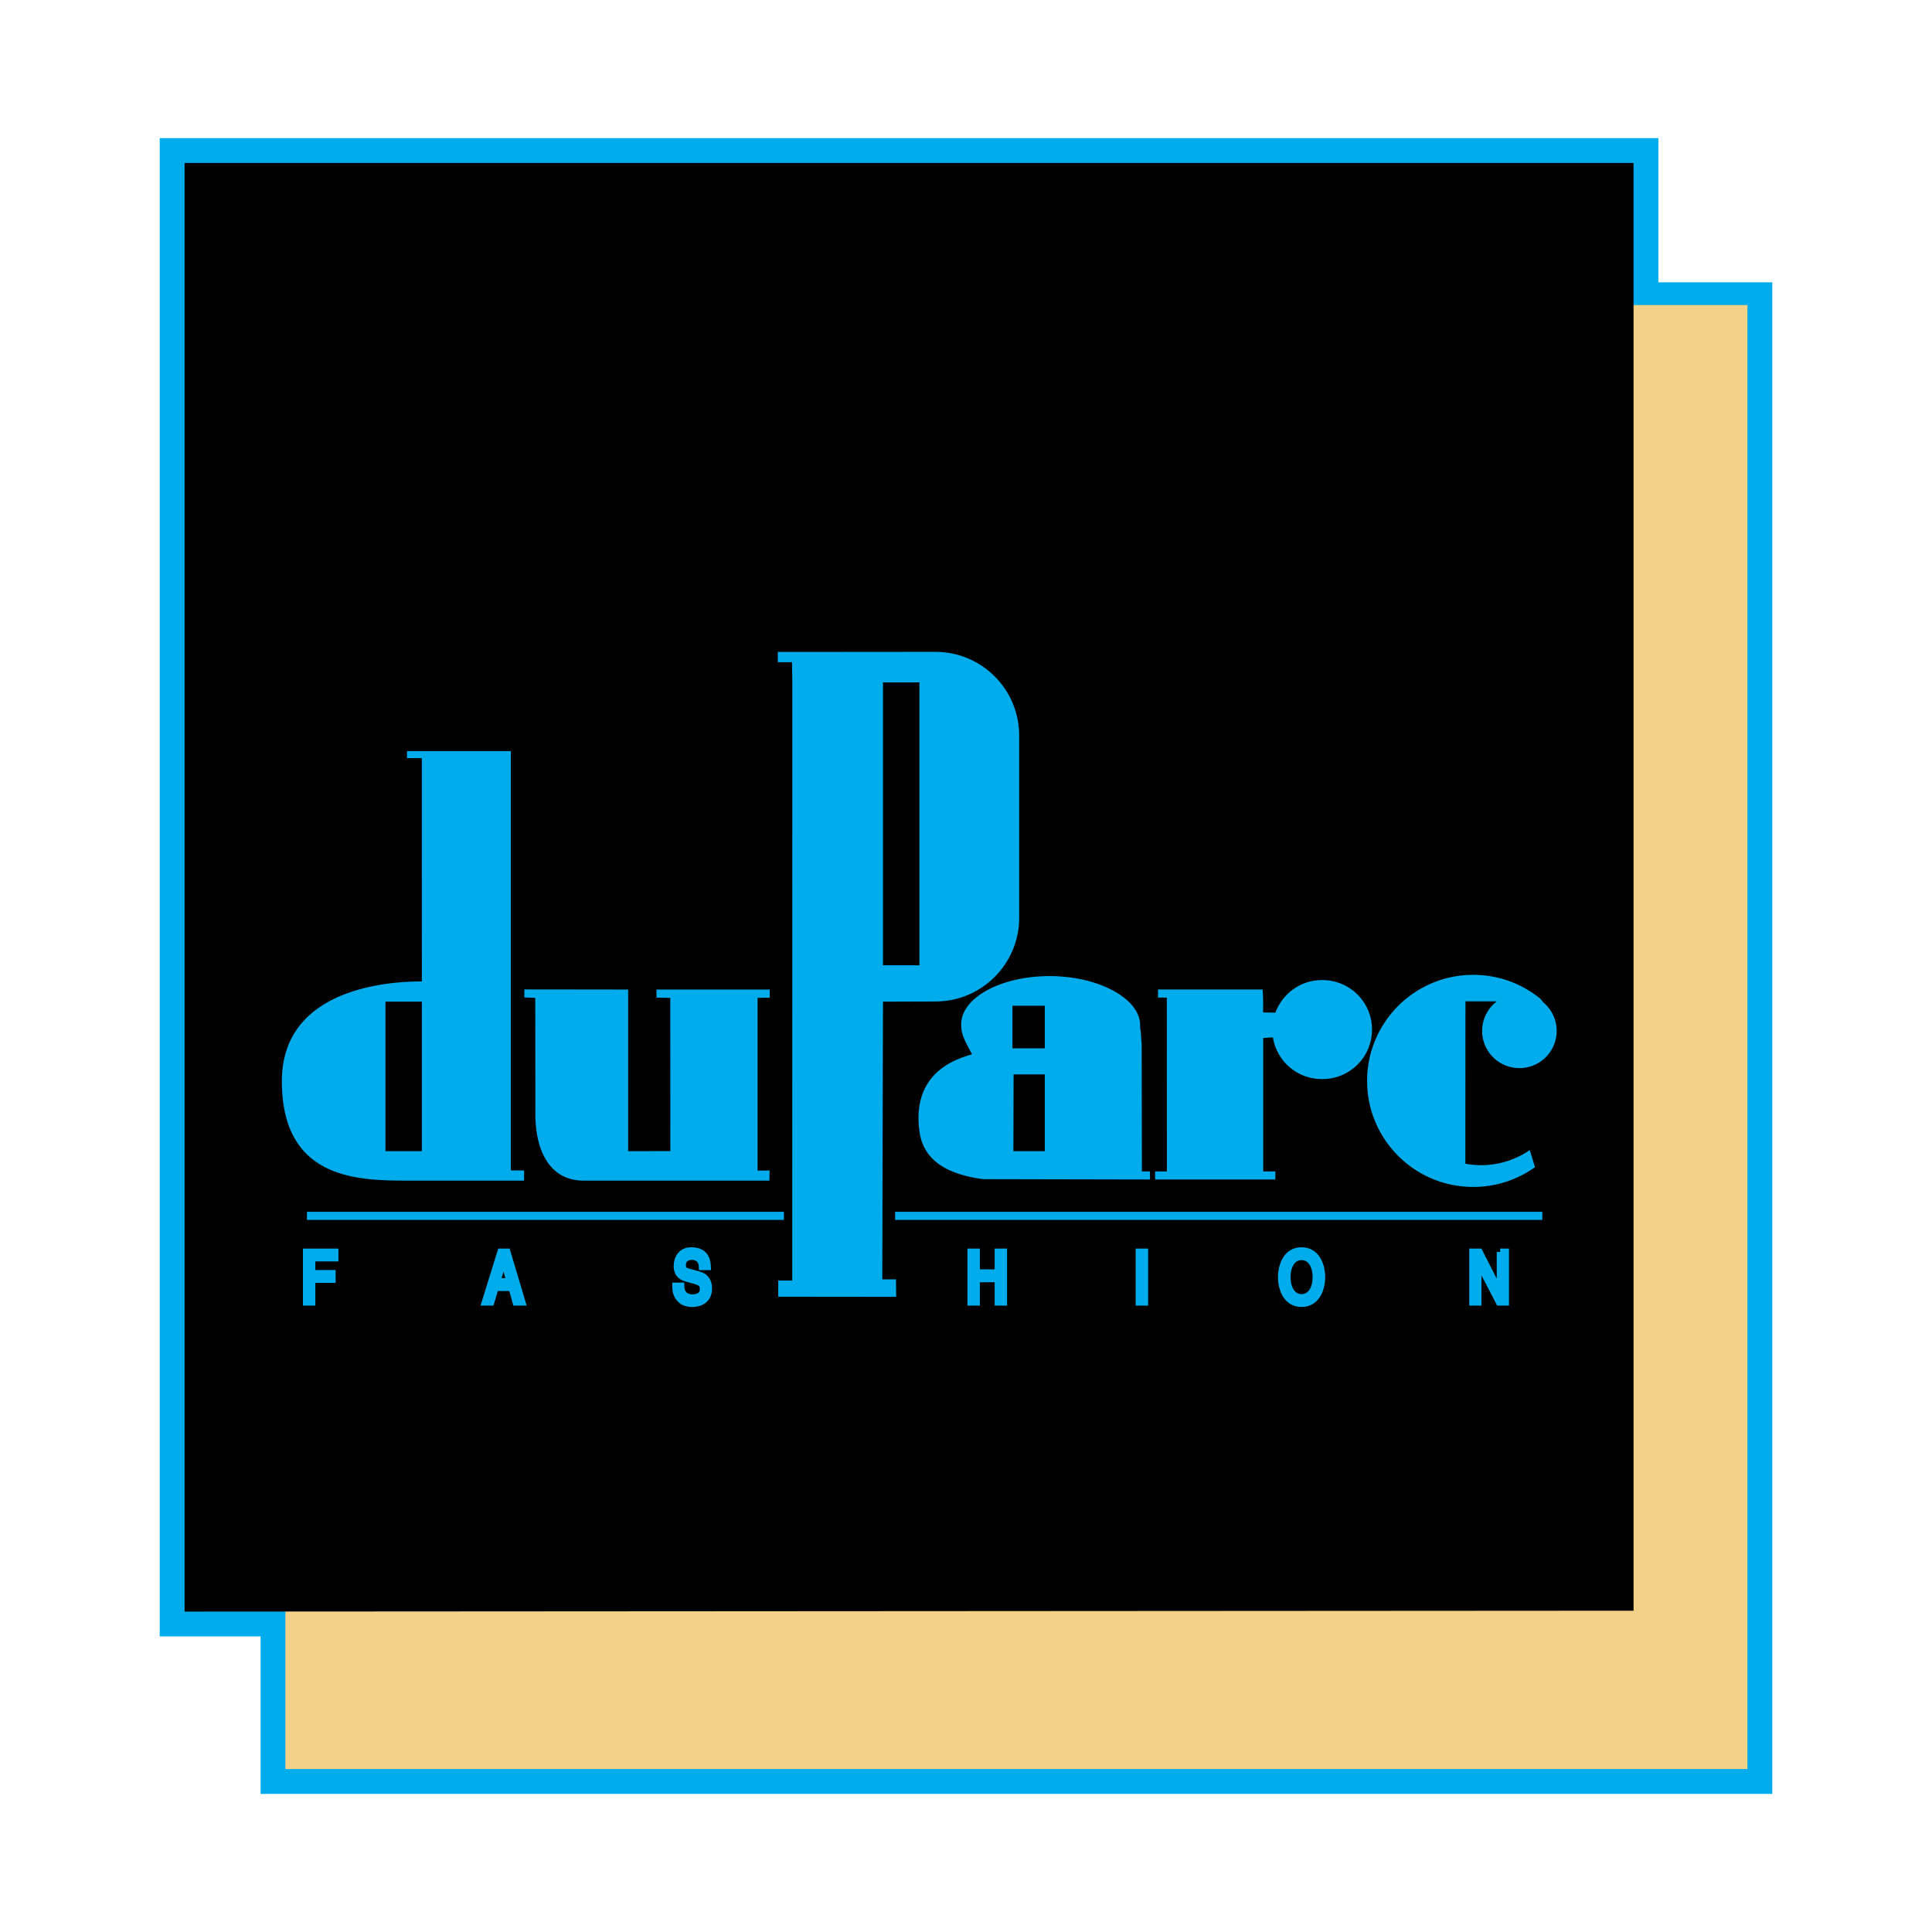
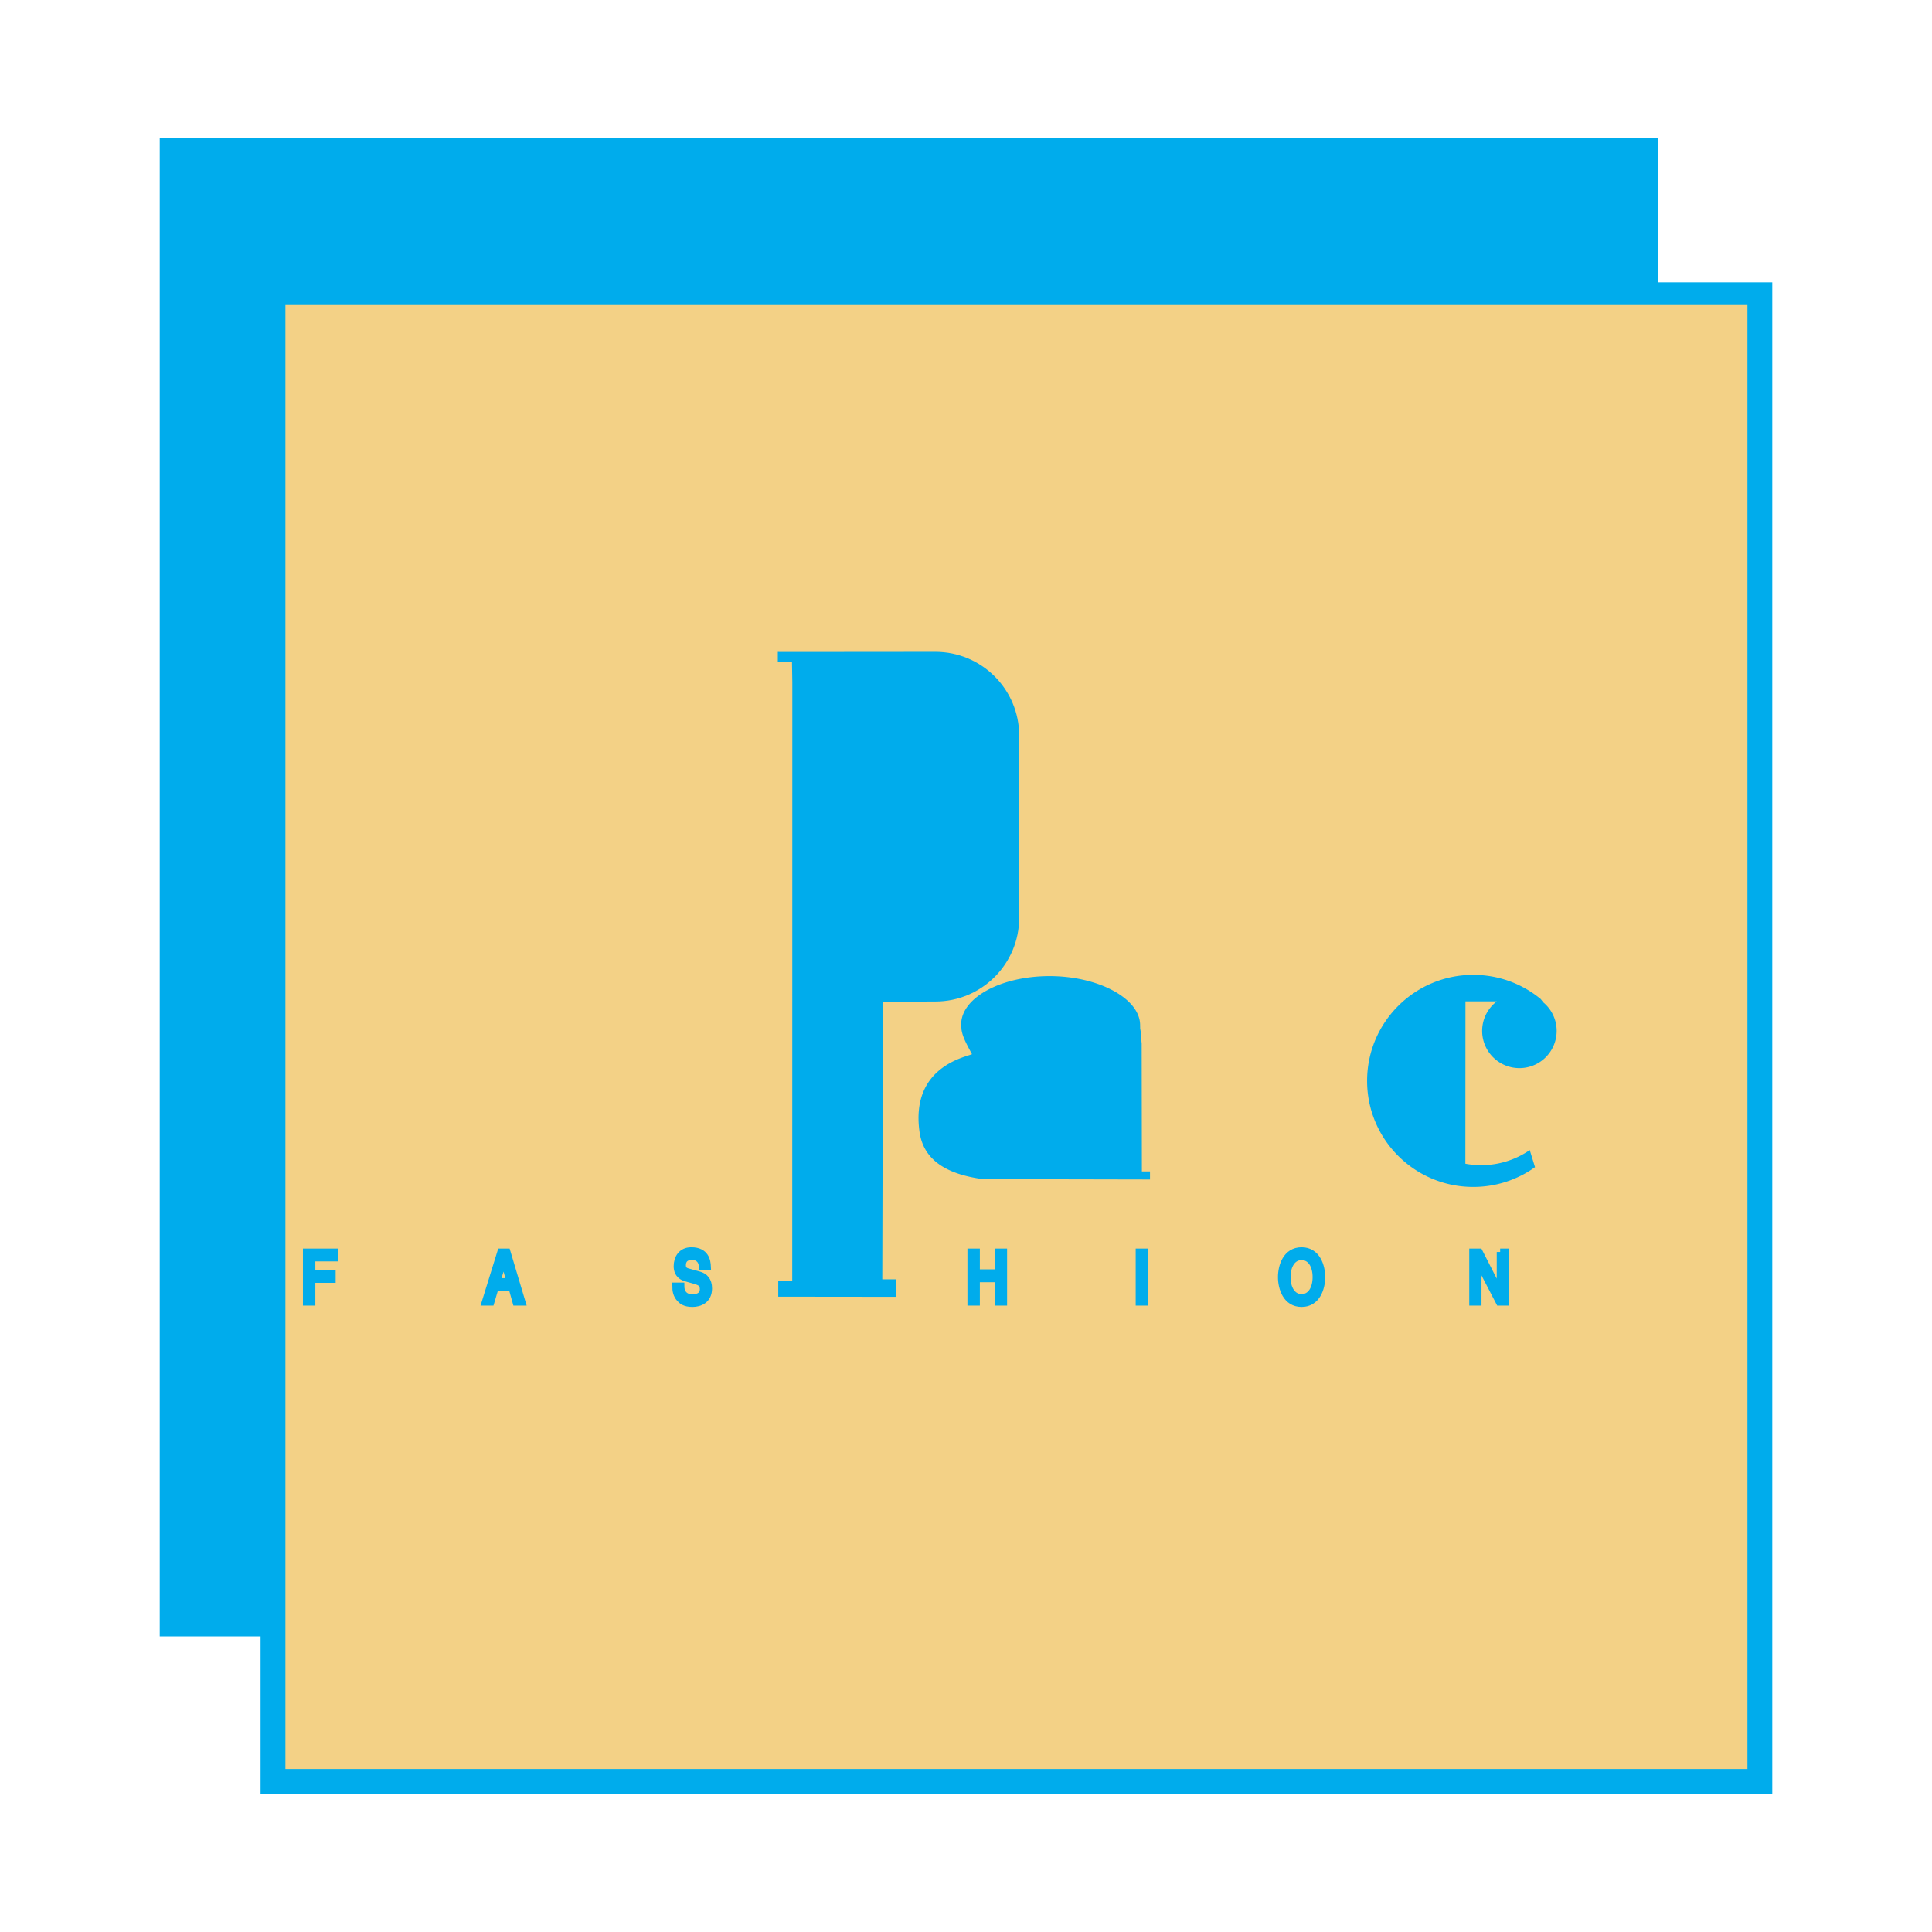
<svg xmlns="http://www.w3.org/2000/svg" width="2500" height="2500" viewBox="0 0 192.756 192.756">
  <g fill-rule="evenodd" clip-rule="evenodd">
    <path fill="#fff" d="M0 0h192.756v192.756H0V0z" />
    <path fill="#00acec" stroke="#00acec" stroke-width="4.956" stroke-miterlimit="2.613" d="M18.415 16.258H162.98v14.389h11.362v145.852H28.476v-15.711H18.415V16.258z" />
    <path fill="#f3d186" d="M174.342 176.499V30.433H28.475v146.066h145.867z" />
-     <path d="M162.98 160.7V16.258H18.415v144.53l144.565-.088z" />
-     <path d="M42.089 95.503l-.003-19.869-1.477.003v-.701h10.359V116.772h1.318v1.019H40.824c-5.022 0-12.7-.037-12.7-9.926 0-9.89 12.139-9.945 13.966-9.945v-2.417h-.001zM53.402 99.556l.014 11.619c0 3.488 1.345 6.616 4.816 6.616h18.531l.018-1.012-1.196.017V99.558l1.211-.025v-.807h-11.3v.807l1.377.024.006 15.287-4.208.011V98.726l-10.357-.012v.801l1.088.041zM126.998 103.493a4.939 4.939 0 0 0 4.881 4.166 4.938 4.938 0 1 0 0-9.875c-2.123 0-3.936 1.368-4.633 3.247l-1.225-.017c.004-.656.021-1.607-.055-2.29h-10.428v.807h.875l.008 17.339h-1.174v.807h11.994v-.807h-1.211v-13.307l.968-.07z" fill="#00acec" />
    <path d="M146.199 116.104a8.613 8.613 0 0 0 1.574.145 8.516 8.516 0 0 0 4.85-1.506l.525 1.704a10.554 10.554 0 0 1-6.162 1.974c-5.848 0-10.59-4.736-10.59-10.58 0-5.843 4.742-10.58 10.59-10.58 2.559 0 4.906.906 6.736 2.416l.25.326a3.706 3.706 0 0 1 1.336 2.851 3.714 3.714 0 0 1-3.717 3.712 3.715 3.715 0 0 1-3.717-3.712c0-1.203.574-2.272 1.463-2.951h-3.129l-.009 16.201zM113.75 102.284c0-2.665-4.158-4.898-9.031-4.898s-8.824 2.161-8.824 4.827l.034.51c.115.721.423 1.293 1.046 2.454-.706.304-6.087 1.294-5.246 7.662.391 3.068 2.956 4.34 6.331 4.804l16.674.035v-.807h-.809v-.17l-.021-12.603c-.066-.569-.041-.983-.148-1.467l-.006-.347z" fill="#00acec" />
    <path d="M93.323 99.919c4.617 0 8.361-3.74 8.361-8.354V73.387c0-4.614-3.744-8.354-8.361-8.354l-15.043.013-.677-.006v1.026h1.415l.032 2.016-.008 59.677h-1.395v1.612l11.767.013-.02-1.743h-1.367l.068-27.704 5.228-.018z" fill="#00acec" />
-     <path d="M91.728 96.307h-3.632V68.081h3.632v28.226zM42.089 114.854h-3.631V99.936h3.631v14.918zM104.238 104.594h-3.228v-4.255h3.228v4.255zM104.238 114.854h-3.131l.02-7.661h3.111v7.661z" />
    <path fill="#00acec" stroke="#00acec" stroke-width=".68" stroke-miterlimit="2.613" d="M31.122 129.924h-.559v-5.011h2.862v.6h-2.303v1.536h2.026v.599h-2.026v2.276zM49.411 128.465l-.432 1.459h-.575l1.554-5.011h.634l1.497 5.011h-.61l-.408-1.459h-1.66zm1.457-.601l-.61-2.205h-.012l-.662 2.205h1.284zM70.062 126.378c-.029-.774-.559-1.018-1.025-1.018-.351 0-.944.118-.944.878 0 .427.248.566.489.636l1.181.328c.536.153.938.545.938 1.34 0 1.187-.91 1.514-1.618 1.514-.765 0-1.065-.278-1.25-.48-.351-.384-.42-.803-.42-1.271h.524c0 .907.61 1.173 1.14 1.173.404 0 1.083-.127 1.083-.845 0-.524-.201-.691-.881-.886l-.846-.238c-.271-.076-.881-.307-.881-1.179 0-.782.421-1.55 1.422-1.55 1.445 0 1.589 1.047 1.612 1.598h-.524zM99.578 124.913h.559v5.011h-.559v-2.338H97.42v2.338h-.559v-5.011h.559v2.072h2.158v-2.072zM114.207 129.924h-.559v-5.011h.559v5.011zM129.859 130.056c-1.543 0-2.016-1.556-2.016-2.637 0-1.082.473-2.639 2.016-2.639s2.016 1.557 2.016 2.639c0 1.081-.473 2.637-2.016 2.637zm0-4.675c-.896 0-1.439.857-1.439 2.038 0 1.179.543 2.037 1.439 2.037.898 0 1.439-.858 1.439-2.037.001-1.181-.54-2.038-1.439-2.038zM149.67 124.913h.541v5.011h-.629l-2.102-4.048h-.011v4.048h-.541v-5.011h.664l2.066 4.047h.012v-4.047z" />
-     <path fill="#00acec" d="M78.211 121.71H30.624v-.807h47.587v.807zM153.877 121.71h-64.57v-.807h64.57v.807z" />
  </g>
</svg>